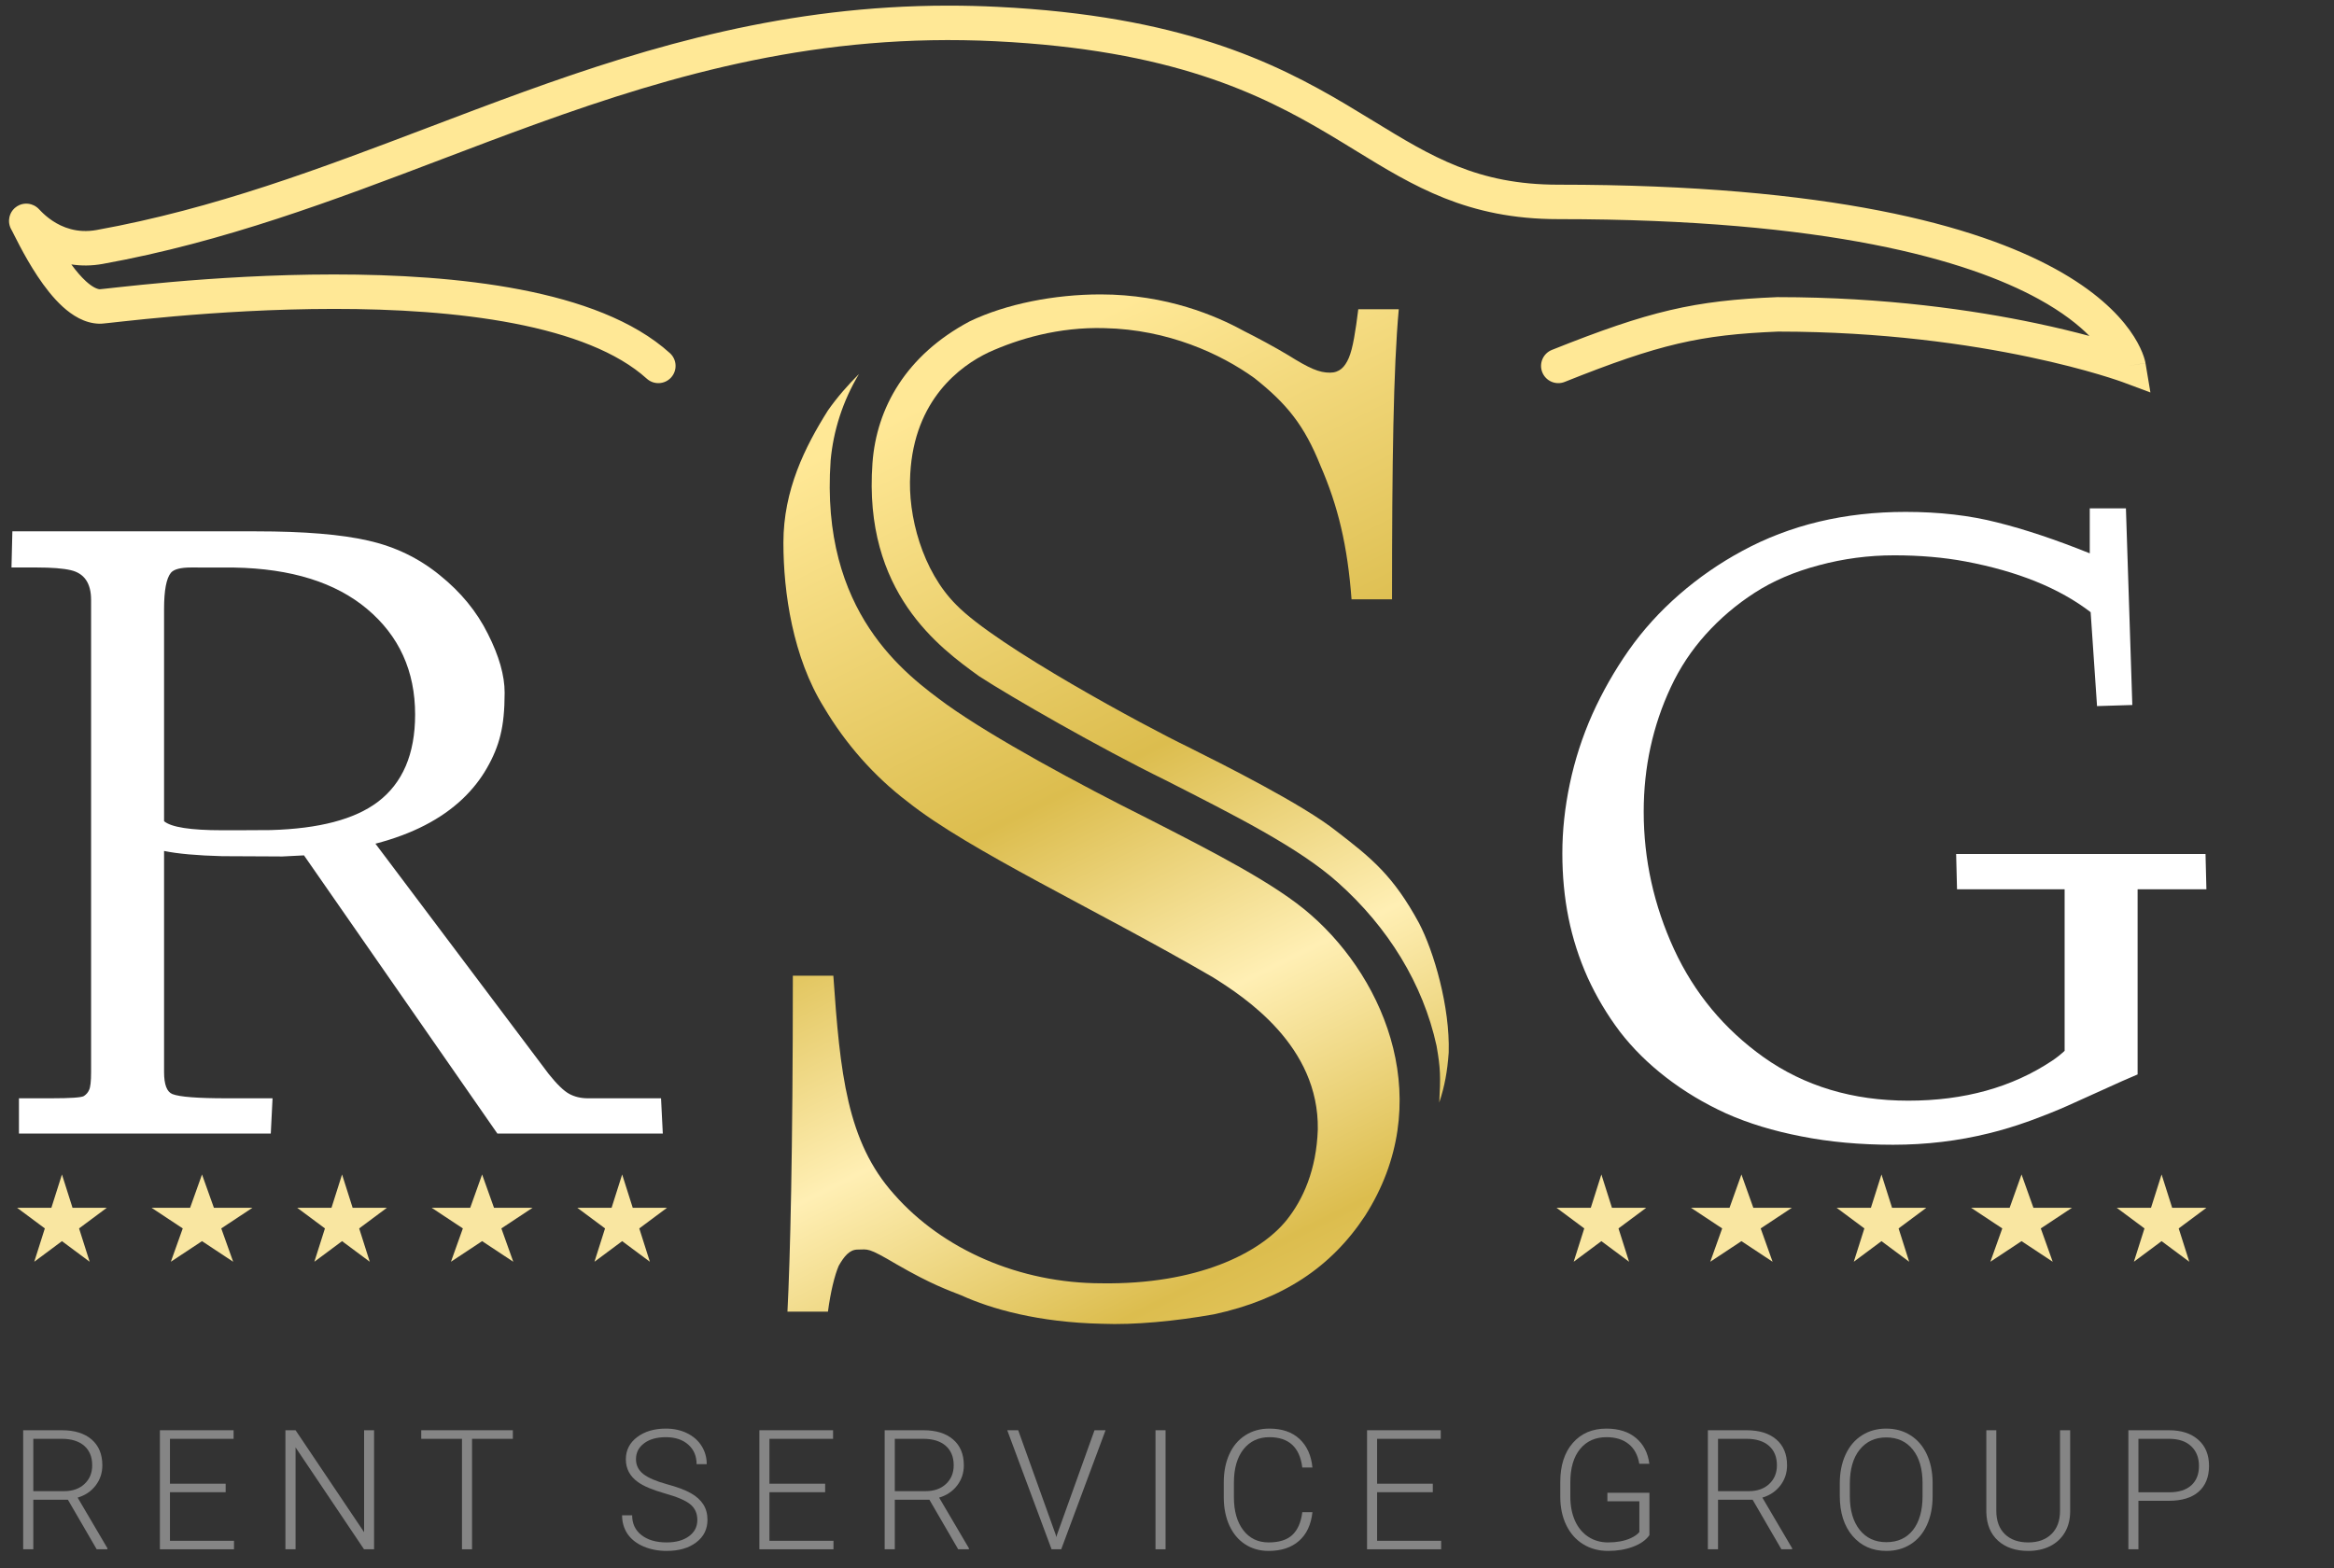
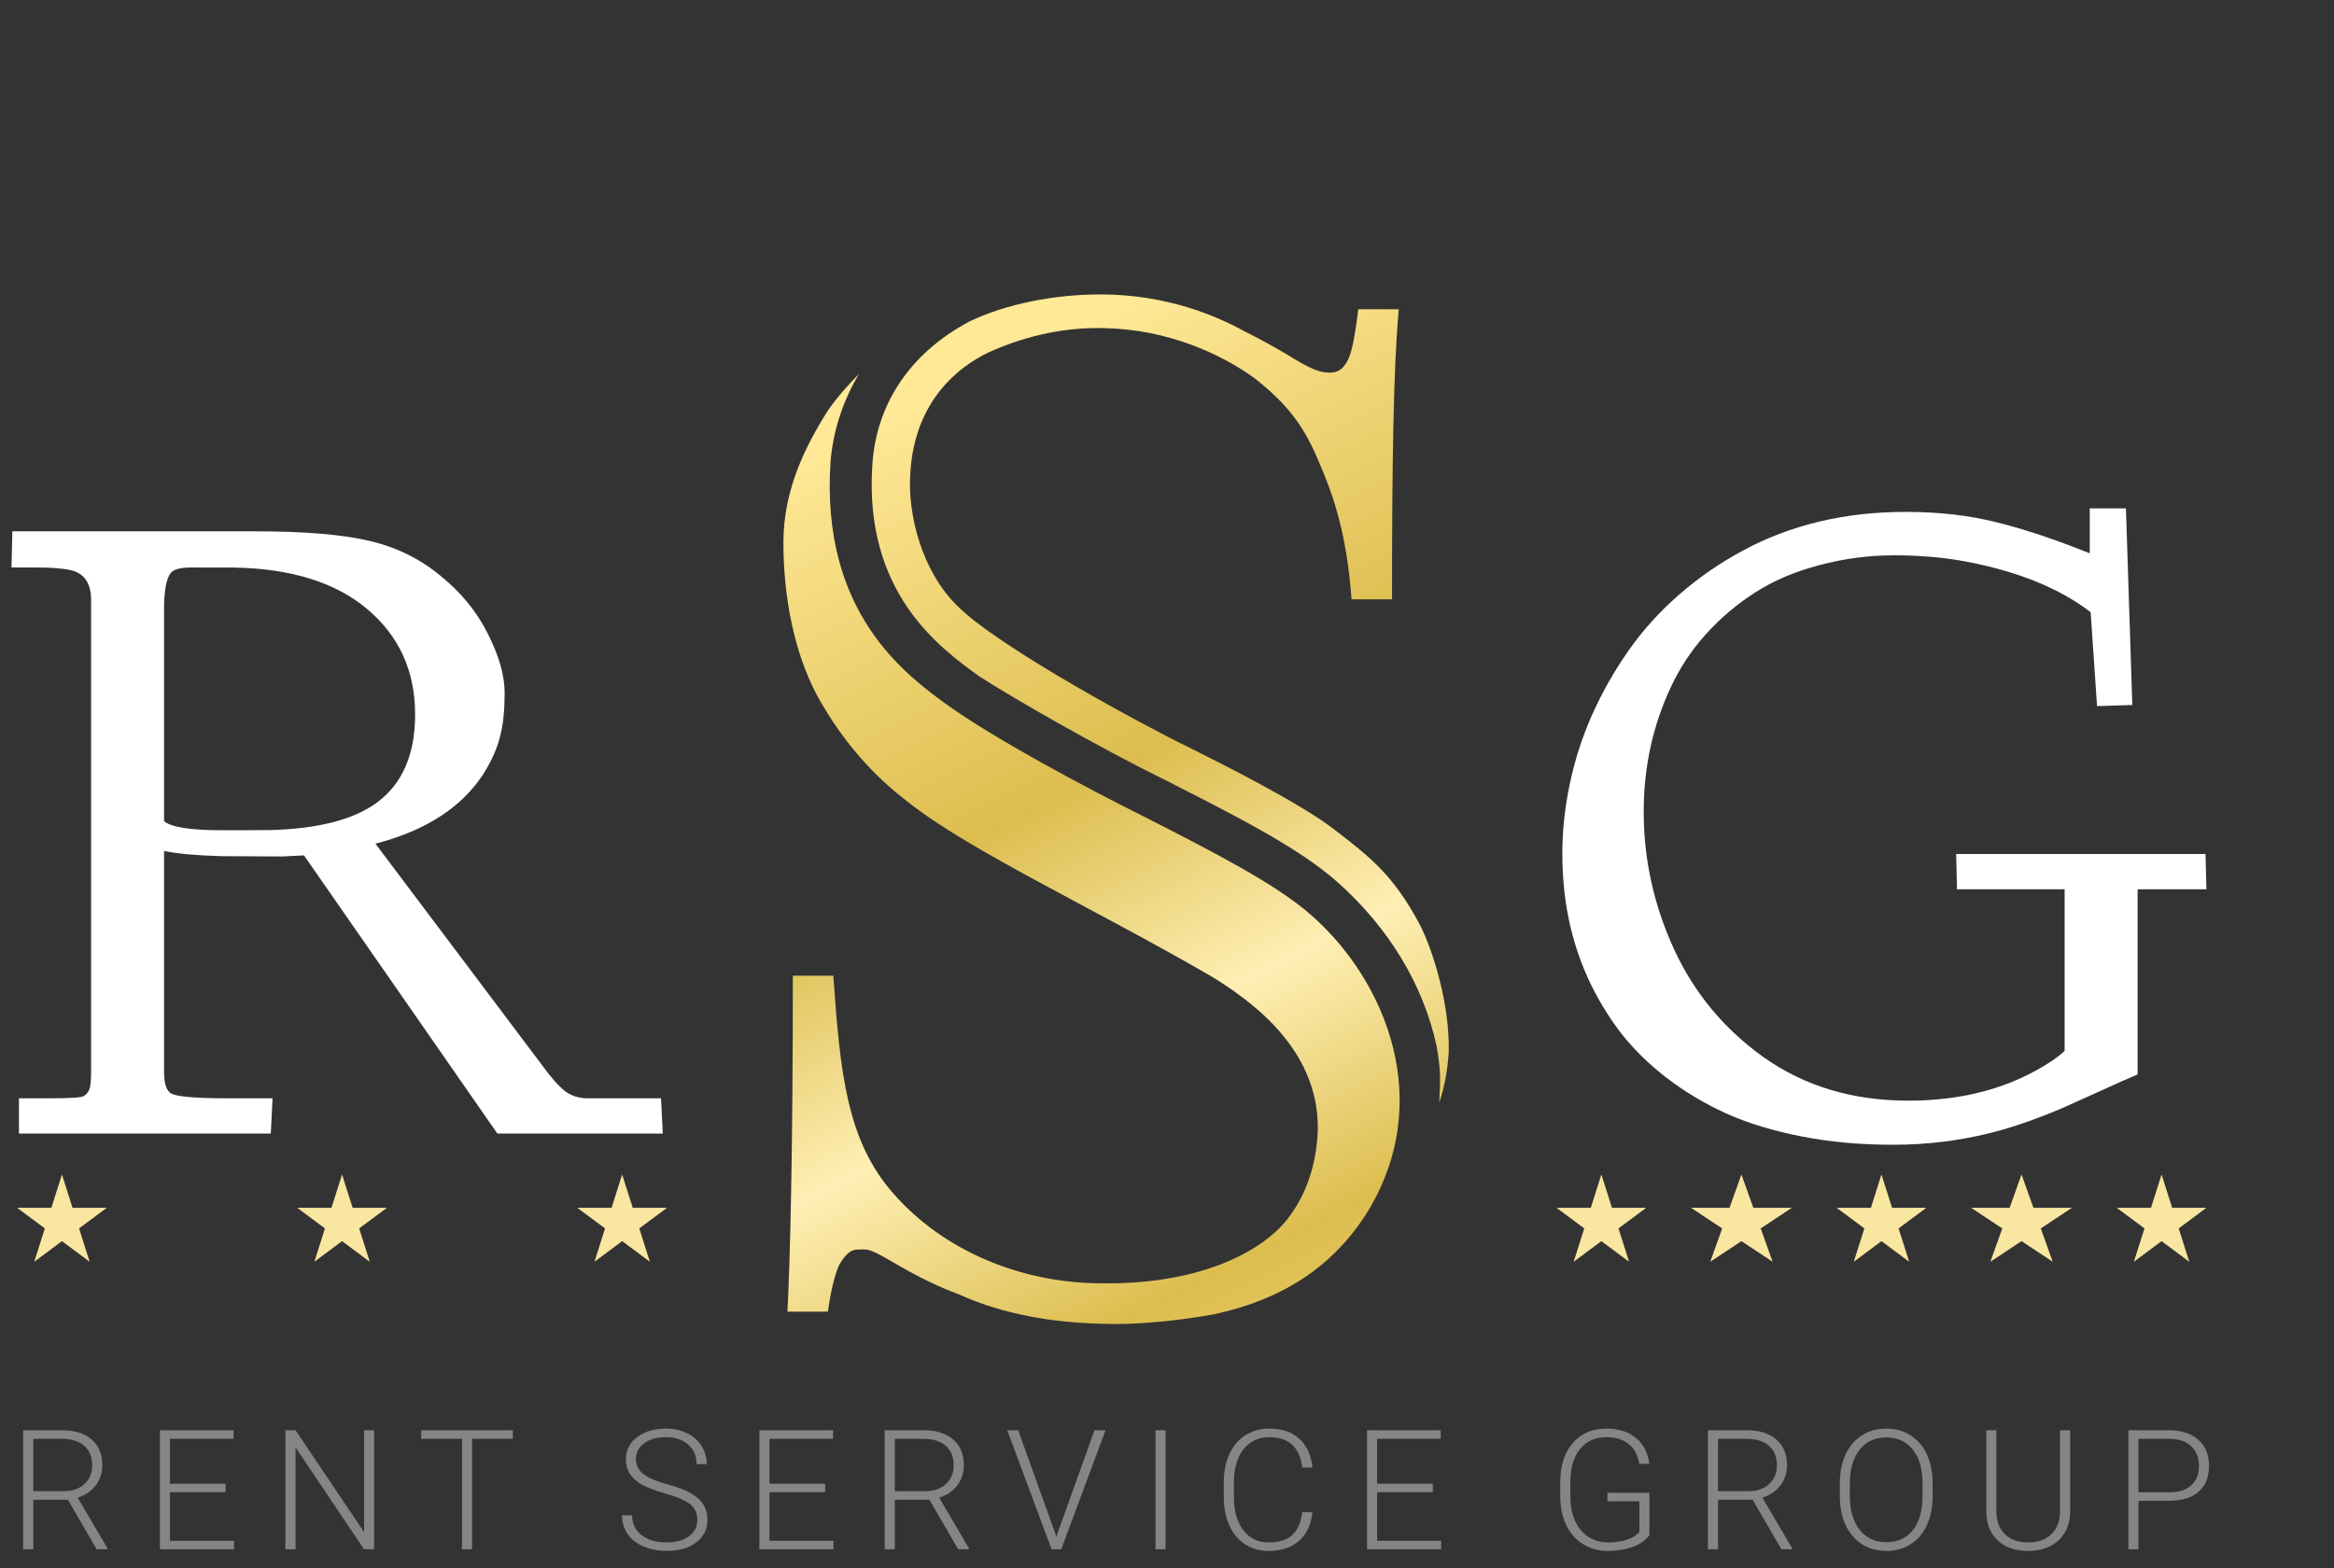
<svg xmlns="http://www.w3.org/2000/svg" width="500" height="336" viewBox="0 0 500 336" fill="none">
  <rect x="0" y="0" width="500" height="336" fill="#333333" stroke="none" />
  <g clip-path="url(#clip0)">
    <path d="M235.761 63.087C225.932 63.087 215.525 65.111 207.719 68.869C194.132 76.097 187.772 87.371 186.905 99.224C184.881 126.977 201.359 138.83 209.743 144.901C216.392 149.237 235.472 160.223 249.638 167.161C264.382 174.678 278.258 181.616 286.642 189.132C297.338 198.672 304.855 210.814 307.746 224.113C308.613 229.027 308.613 230.762 308.324 236.254C309.48 232.785 310.059 229.605 310.348 225.558C310.637 215.729 307.168 203.876 303.988 197.805C298.495 187.687 293.869 183.929 286.353 178.147C279.126 172.365 261.78 163.692 254.263 159.934C245.88 155.886 213.501 138.541 204.828 129.579C197.601 122.352 194.421 110.499 194.999 101.537C195.867 85.637 205.696 78.409 211.767 75.518C218.127 72.627 226.8 70.026 236.629 70.315C250.216 70.604 261.491 75.808 268.718 81.011C275.656 86.504 279.415 91.129 282.884 99.802C286.642 108.475 288.666 116.859 289.533 128.423H298.206C298.206 99.224 298.495 78.987 299.651 66.267H290.978C290.4 70.893 289.822 74.651 288.955 76.675C288.087 78.698 286.931 79.855 284.907 79.855C282.595 79.855 280.571 78.987 275.946 76.097C273.055 74.362 269.296 72.338 266.405 70.893C260.624 67.713 249.927 63.087 235.761 63.087ZM260.045 281.642C274.789 278.462 285.196 271.524 292.424 260.538C307.746 236.544 297.049 210.236 280.86 196.07C273.344 189.421 259.756 182.483 245.591 175.256C231.136 168.028 212.923 158.199 202.805 150.972C194.132 144.612 175.63 131.313 177.943 98.646C178.521 92.286 180.545 85.926 184.014 80.144C181.701 82.457 179.388 85.058 177.365 87.949C172.45 95.755 167.824 105.006 167.824 116.281C167.824 126.977 169.848 140.854 176.497 151.55C181.123 159.356 187.194 166.294 194.421 171.787C207.43 182.194 234.894 194.914 259.756 209.369C266.695 213.705 282.595 224.113 282.306 242.036C282.016 250.709 279.126 257.069 275.656 261.406C269.875 268.633 256.287 275.282 236.051 274.993C218.416 274.993 201.938 267.766 191.53 255.913C181.412 244.638 179.966 229.894 178.521 209.08H169.848C169.848 247.24 169.27 269.789 168.692 281.064H177.365C177.943 276.728 178.81 273.258 179.677 271.235C180.834 269.211 181.99 267.766 183.725 267.766C186.037 267.766 185.748 267.187 192.108 270.946C199.625 275.282 203.094 276.438 205.985 277.595C212.345 280.486 222.463 283.377 236.051 283.666C242.989 283.955 251.951 283.088 260.045 281.642Z" fill="url(#paint0_linear)" />
    <g opacity="0.4">
      <path d="M14.547 321.372H7.135V331.991H4.963V306.478H13.251C15.972 306.478 18.098 307.138 19.629 308.458C21.159 309.778 21.924 311.624 21.924 313.995C21.924 315.631 21.445 317.073 20.487 318.323C19.529 319.573 18.244 320.438 16.632 320.917L23.011 331.763V331.991H20.715L14.547 321.372ZM7.135 319.532H13.741C15.552 319.532 17.006 319.018 18.104 317.99C19.202 316.962 19.751 315.631 19.751 313.995C19.751 312.196 19.179 310.8 18.034 309.807C16.889 308.815 15.283 308.318 13.216 308.318H7.135V319.532Z" fill="white" />
      <path d="M48.342 319.76H36.409V330.168H50.129V331.991H34.254V306.478H50.041V308.318H36.409V317.938H48.342V319.76Z" fill="white" />
      <path d="M80.138 331.991H77.983L63.317 310.158V331.991H61.144V306.478H63.317L78.001 328.329V306.478H80.138V331.991Z" fill="white" />
      <path d="M109.867 308.318H101.124V331.991H98.968V308.318H90.242V306.478H109.867V308.318Z" fill="white" />
      <path d="M149.385 325.718C149.385 324.304 148.889 323.189 147.896 322.371C146.903 321.542 145.086 320.759 142.446 320.023C139.806 319.275 137.879 318.463 136.664 317.587C134.935 316.349 134.071 314.725 134.071 312.716C134.071 310.765 134.871 309.182 136.471 307.968C138.083 306.741 140.139 306.128 142.639 306.128C144.333 306.128 145.846 306.455 147.177 307.109C148.521 307.763 149.56 308.674 150.296 309.842C151.032 311.011 151.4 312.313 151.4 313.75H149.227C149.227 312.009 148.632 310.613 147.44 309.562C146.249 308.499 144.648 307.968 142.639 307.968C140.688 307.968 139.134 308.406 137.978 309.282C136.822 310.146 136.243 311.279 136.243 312.681C136.243 313.978 136.763 315.035 137.803 315.853C138.842 316.67 140.507 317.395 142.797 318.025C145.086 318.645 146.821 319.293 148.001 319.97C149.181 320.636 150.068 321.436 150.664 322.371C151.26 323.305 151.558 324.409 151.558 325.683C151.558 327.692 150.752 329.304 149.14 330.519C147.539 331.734 145.425 332.341 142.797 332.341C140.998 332.341 139.345 332.02 137.838 331.377C136.343 330.735 135.204 329.835 134.421 328.679C133.65 327.523 133.264 326.197 133.264 324.701H135.42C135.42 326.5 136.091 327.92 137.435 328.959C138.778 329.999 140.565 330.519 142.797 330.519C144.782 330.519 146.377 330.081 147.58 329.205C148.783 328.329 149.385 327.166 149.385 325.718Z" fill="white" />
      <path d="M176.766 319.76H164.833V330.168H178.553V331.991H162.678V306.478H178.466V308.318H164.833V317.938H176.766V319.76Z" fill="white" />
      <path d="M199.101 321.372H191.689V331.991H189.516V306.478H197.804C200.526 306.478 202.652 307.138 204.182 308.458C205.713 309.778 206.478 311.624 206.478 313.995C206.478 315.631 205.999 317.073 205.041 318.323C204.083 319.573 202.798 320.438 201.186 320.917L207.564 331.763V331.991H205.269L199.101 321.372ZM191.689 319.532H198.295C200.105 319.532 201.56 319.018 202.658 317.99C203.756 316.962 204.305 315.631 204.305 313.995C204.305 312.196 203.732 310.8 202.588 309.807C201.443 308.815 199.837 308.318 197.769 308.318H191.689V319.532Z" fill="white" />
      <path d="M226.149 328.837L226.289 329.38L226.447 328.837L234.472 306.478H236.838L227.34 331.991H225.273L215.776 306.478H218.124L226.149 328.837Z" fill="white" />
      <path d="M249.693 331.991H247.537V306.478H249.693V331.991Z" fill="white" />
      <path d="M281.156 324.036C280.864 326.722 279.901 328.778 278.265 330.203C276.641 331.629 274.475 332.341 271.764 332.341C269.872 332.341 268.196 331.868 266.736 330.922C265.287 329.976 264.166 328.638 263.371 326.909C262.577 325.169 262.174 323.183 262.162 320.952V317.64C262.162 315.374 262.559 313.364 263.354 311.612C264.148 309.86 265.287 308.511 266.771 307.565C268.266 306.607 269.983 306.128 271.922 306.128C274.656 306.128 276.811 306.87 278.388 308.353C279.977 309.825 280.899 311.863 281.156 314.468H278.984C278.446 310.135 276.092 307.968 271.922 307.968C269.609 307.968 267.764 308.832 266.385 310.561C265.018 312.29 264.335 314.679 264.335 317.728V320.847C264.335 323.79 265.001 326.138 266.333 327.89C267.676 329.643 269.487 330.519 271.764 330.519C274.019 330.519 275.719 329.981 276.863 328.907C278.008 327.82 278.715 326.197 278.984 324.036H281.156Z" fill="white" />
      <path d="M306.943 319.76H295.01V330.168H308.73V331.991H292.855V306.478H308.643V308.318H295.01V317.938H306.943V319.76Z" fill="white" />
      <path d="M353.347 328.959C352.599 330.022 351.425 330.852 349.825 331.448C348.236 332.043 346.455 332.341 344.481 332.341C342.483 332.341 340.708 331.862 339.154 330.904C337.6 329.946 336.397 328.591 335.544 326.839C334.692 325.087 334.259 323.078 334.248 320.811V317.587C334.248 314.048 335.141 311.256 336.929 309.212C338.716 307.156 341.116 306.128 344.13 306.128C346.759 306.128 348.873 306.799 350.473 308.143C352.074 309.475 353.026 311.314 353.329 313.662H351.174C350.859 311.793 350.094 310.38 348.879 309.422C347.676 308.452 346.099 307.968 344.148 307.968C341.765 307.968 339.878 308.815 338.488 310.508C337.098 312.202 336.403 314.591 336.403 317.675V320.689C336.403 322.628 336.73 324.345 337.384 325.84C338.05 327.324 338.996 328.475 340.223 329.292C341.461 330.11 342.88 330.519 344.481 330.519C346.338 330.519 347.933 330.227 349.264 329.643C350.129 329.257 350.771 328.807 351.192 328.293V321.705H344.341V319.883H353.347V328.959Z" fill="white" />
      <path d="M375.454 321.372H368.042V331.991H365.869V306.478H374.157C376.879 306.478 379.005 307.138 380.535 308.458C382.066 309.778 382.831 311.624 382.831 313.995C382.831 315.631 382.352 317.073 381.394 318.323C380.436 319.573 379.151 320.438 377.539 320.917L383.917 331.763V331.991H381.622L375.454 321.372ZM368.042 319.532H374.648C376.458 319.532 377.913 319.018 379.011 317.99C380.109 316.962 380.658 315.631 380.658 313.995C380.658 312.196 380.086 310.8 378.941 309.807C377.796 308.815 376.19 308.318 374.122 308.318H368.042V319.532Z" fill="white" />
      <path d="M414.014 320.619C414.014 322.967 413.605 325.028 412.788 326.804C411.982 328.58 410.825 329.946 409.318 330.904C407.811 331.862 406.071 332.341 404.097 332.341C401.118 332.341 398.711 331.278 396.877 329.152C395.043 327.014 394.126 324.135 394.126 320.514V317.885C394.126 315.561 394.535 313.505 395.353 311.717C396.182 309.918 397.35 308.54 398.857 307.582C400.364 306.613 402.099 306.128 404.061 306.128C406.024 306.128 407.753 306.601 409.248 307.547C410.755 308.493 411.917 309.831 412.735 311.56C413.553 313.289 413.979 315.292 414.014 317.57V320.619ZM411.859 317.85C411.859 314.778 411.164 312.372 409.774 310.631C408.384 308.89 406.48 308.02 404.061 308.02C401.69 308.02 399.798 308.896 398.384 310.649C396.982 312.389 396.282 314.825 396.282 317.955V320.619C396.282 323.644 396.982 326.045 398.384 327.82C399.786 329.584 401.69 330.466 404.097 330.466C406.538 330.466 408.442 329.596 409.809 327.855C411.176 326.103 411.859 323.668 411.859 320.549V317.85Z" fill="white" />
      <path d="M443.48 306.478V323.895C443.469 325.613 443.089 327.108 442.341 328.381C441.594 329.654 440.537 330.636 439.17 331.325C437.815 332.002 436.255 332.341 434.491 332.341C431.805 332.341 429.649 331.611 428.026 330.151C426.414 328.679 425.578 326.646 425.52 324.053V306.478H427.658V323.738C427.658 325.887 428.271 327.558 429.498 328.749C430.724 329.929 432.389 330.519 434.491 330.519C436.594 330.519 438.253 329.923 439.468 328.732C440.694 327.54 441.308 325.881 441.308 323.755V306.478H443.48Z" fill="white" />
      <path d="M458.105 321.6V331.991H455.95V306.478H464.641C467.293 306.478 469.384 307.156 470.914 308.511C472.456 309.866 473.227 311.729 473.227 314.1C473.227 316.495 472.485 318.347 471.002 319.655C469.53 320.952 467.392 321.6 464.588 321.6H458.105ZM458.105 319.778H464.641C466.732 319.778 468.327 319.281 469.425 318.288C470.523 317.295 471.072 315.911 471.072 314.135C471.072 312.372 470.523 310.97 469.425 309.93C468.338 308.879 466.79 308.341 464.781 308.318H458.105V319.778Z" fill="white" />
    </g>
    <path d="M340.124 209.5C338.266 205.343 336.897 201.076 336.015 196.699C335.133 192.322 334.692 187.709 334.692 182.859C334.692 177.978 335.228 173.003 336.298 167.933C337.369 162.832 338.975 157.872 341.116 153.054C343.289 148.236 345.887 143.67 348.91 139.356C351.965 135.01 355.57 131.027 359.727 127.405C363.884 123.784 368.387 120.667 373.236 118.053C383.502 112.479 395.169 109.692 408.237 109.692C415.448 109.692 421.998 110.448 427.887 111.96C433.807 113.44 440.404 115.644 447.678 118.573V108.937H455.425L456.795 151.07L449.237 151.306L447.867 131.184C441.191 126.051 432.264 122.43 421.085 120.32C416.393 119.439 411.292 118.998 405.781 118.998C400.302 118.998 394.933 119.706 389.674 121.123C384.415 122.509 379.818 124.477 375.881 127.028C371.977 129.547 368.481 132.523 365.395 135.955C362.341 139.356 359.853 143.119 357.932 147.244C354.059 155.526 352.122 164.422 352.122 173.932C352.122 184.166 354.295 194.007 358.641 203.454C362.986 212.838 369.379 220.537 377.818 226.552C386.572 232.755 396.901 235.857 408.804 235.857C420.77 235.857 431.036 233.007 439.601 227.307C440.546 226.678 441.443 225.969 442.294 225.182V190.559H419.243L419.054 183.001H472.477L472.666 190.559H457.928V230.236C456.039 231.023 453.551 232.125 450.465 233.542C447.379 234.928 444.797 236.093 442.719 237.038C440.672 237.951 438.074 238.99 434.925 240.155C431.776 241.289 428.832 242.186 426.092 242.848C419.479 244.485 412.63 245.304 405.545 245.304C398.46 245.304 391.91 244.706 385.895 243.509C379.881 242.344 374.511 240.706 369.788 238.597C365.096 236.455 360.813 233.889 356.94 230.897C353.067 227.906 349.76 224.631 347.021 221.072C344.313 217.483 342.014 213.625 340.124 209.5Z" fill="white" />
    <path d="M433.063 251.673L430.513 258.816H422.262L428.937 263.231L426.387 270.374L433.063 265.959L439.738 270.374L437.188 263.231L443.864 258.816H435.612L433.063 251.673Z" fill="#F9E6A1" />
    <path d="M463.065 251.673L460.798 258.816H453.464L459.398 263.231L457.131 270.374L463.065 265.959L468.999 270.374L466.732 263.231L472.666 258.816H465.331L463.065 251.673Z" fill="#F9E6A1" />
    <path d="M373.057 251.673L370.507 258.816H362.256L368.931 263.231L366.382 270.374L373.057 265.959L379.732 270.374L377.183 263.231L383.858 258.816H375.607L373.057 251.673Z" fill="#F9E6A1" />
    <path d="M403.059 251.673L400.793 258.816H393.458L399.392 263.231L397.126 270.374L403.059 265.959L408.993 270.374L406.726 263.231L412.66 258.816H405.326L403.059 251.673Z" fill="#F9E6A1" />
    <path d="M343.054 251.673L340.787 258.816H333.453L339.387 263.231L337.12 270.374L343.054 265.959L348.988 270.374L346.721 263.231L352.655 258.816H345.32L343.054 251.673Z" fill="#F9E6A1" />
-     <path d="M103.281 251.673L100.731 258.816H92.48L99.155 263.231L96.605 270.374L103.281 265.959L109.956 270.374L107.406 263.231L114.082 258.816H105.83L103.281 251.673Z" fill="#F9E6A1" />
    <path d="M133.283 251.673L131.016 258.816H123.682L129.616 263.231L127.349 270.374L133.283 265.959L139.217 270.374L136.95 263.231L142.884 258.816H135.549L133.283 251.673Z" fill="#F9E6A1" />
-     <path d="M43.275 251.673L40.725 258.816H32.474L39.149 263.231L36.599 270.374L43.275 265.959L49.95 270.374L47.401 263.231L54.076 258.816H45.825L43.275 251.673Z" fill="#F9E6A1" />
    <path d="M73.278 251.673L71.011 258.816H63.677L69.61 263.231L67.344 270.374L73.278 265.959L79.211 270.374L76.945 263.231L82.878 258.816H75.544L73.278 251.673Z" fill="#F9E6A1" />
    <path d="M13.272 251.673L11.005 258.816H3.671L9.605 263.231L7.338 270.374L13.272 265.959L19.206 270.374L16.939 263.231L22.873 258.816H15.538L13.272 251.673Z" fill="#F9E6A1" />
    <path d="M60.493 183.53C59.64 183.53 58.81 183.526 58.004 183.516C57.07 183.506 48.441 183.489 47.571 183.466C42.235 183.325 38.094 182.953 35.148 182.349V229.726C35.148 232.403 35.746 233.977 36.943 234.449C38.454 235.048 42.312 235.347 48.515 235.347H58.387L58.009 242.905H4.062V235.347H10.963C15.088 235.347 17.419 235.189 17.954 234.875C18.489 234.528 18.867 234.087 19.088 233.552C19.371 232.985 19.513 231.71 19.513 229.726V128.549C19.513 124.959 18.049 122.833 15.12 122.172C13.483 121.794 11.074 121.605 7.893 121.605H2.461L2.65 113.859H40.958H50.163H54.873C65.138 113.859 73.137 114.52 78.868 115.842C84.63 117.134 89.748 119.606 94.219 123.258C98.722 126.88 102.155 131.068 104.516 135.823C106.91 140.546 108.106 144.75 108.106 148.435C108.106 152.119 107.807 155.142 107.209 157.504C106.642 159.865 105.666 162.243 104.28 164.636C102.926 166.998 101.21 169.171 99.132 171.155C94.534 175.532 88.299 178.744 80.427 180.791L117.553 230.151C119.317 232.355 120.781 233.772 121.946 234.402C123.111 235.032 124.434 235.347 125.914 235.347H141.61L141.988 242.905H106.548L65.122 183.294L60.493 183.53ZM35.148 175.973C36.691 177.264 40.832 177.909 47.571 177.909C48.492 177.909 57.122 177.897 58.004 177.872C68.335 177.579 75.967 175.577 80.899 171.863C86.252 167.832 88.929 161.582 88.929 153.111C88.929 143.79 85.496 136.248 78.632 130.485C71.85 124.793 62.36 121.838 50.163 121.618C49.675 121.61 41.455 121.605 40.958 121.605C38.69 121.605 37.242 121.983 36.612 122.739C35.636 123.935 35.148 126.518 35.148 130.485V175.973Z" fill="white" />
-     <path fill-rule="evenodd" clip-rule="evenodd" d="M22.008 56.552C48.009 51.854 71.544 42.905 94.756 34.079C101.428 31.543 108.073 29.016 114.742 26.603C144.756 15.745 175.72 6.979 213.326 8.841C250.94 10.703 269.907 20.004 284.711 28.805C286.607 29.933 288.453 31.066 290.279 32.187C302.821 39.887 314.337 46.957 333.786 46.957C391.638 46.957 421.474 55.713 436.71 64.073C441.831 66.883 445.287 69.64 447.611 71.994C444.501 71.156 440.683 70.214 436.223 69.274C422.916 66.468 403.872 63.671 380.826 63.671H380.75L380.673 63.674C362.901 64.409 353.439 66.597 332.454 74.981C330.561 75.738 329.639 77.885 330.396 79.779C331.152 81.672 333.3 82.594 335.193 81.837C355.558 73.701 364.195 71.749 380.902 71.054C403.321 71.06 421.823 73.783 434.7 76.498C441.145 77.857 446.176 79.212 449.58 80.222C451.281 80.727 452.576 81.145 453.435 81.434C453.865 81.578 454.187 81.69 454.396 81.764C454.501 81.802 454.577 81.829 454.625 81.847L454.676 81.865L454.684 81.868L454.686 81.869L454.687 81.869L460.672 84.099L459.614 77.798L455.973 78.409C459.614 77.798 459.613 77.792 459.612 77.786L459.61 77.773L459.605 77.745C459.601 77.726 459.597 77.704 459.592 77.68C459.583 77.632 459.571 77.575 459.557 77.511C459.528 77.381 459.489 77.218 459.435 77.025C459.327 76.638 459.163 76.129 458.915 75.515C458.418 74.287 457.592 72.654 456.231 70.762C453.501 66.968 448.689 62.225 440.262 57.601C423.476 48.39 392.218 39.574 333.786 39.574C316.523 39.574 306.744 33.593 294.244 25.948L294.243 25.947C292.394 24.816 290.485 23.649 288.483 22.459C272.829 13.153 252.705 3.398 213.691 1.467C210.194 1.294 206.754 1.21 203.365 1.207C203.278 1.207 203.191 1.207 203.104 1.207C168.772 1.229 139.808 9.684 112.23 19.661C105.32 22.161 98.519 24.745 91.753 27.317C68.651 36.097 45.958 44.722 20.695 49.287C16.509 50.044 13.332 48.711 11.203 47.286C10.131 46.568 9.347 45.838 8.876 45.364C8.757 45.245 8.657 45.14 8.569 45.048L8.541 45.019L8.541 45.018C8.476 44.949 8.358 44.825 8.268 44.737C8.233 44.703 8.173 44.645 8.097 44.578L8.095 44.576L8.095 44.576C8.046 44.533 7.861 44.37 7.601 44.206C7.485 44.133 7.164 43.936 6.708 43.797C6.374 43.695 5.043 43.334 3.662 44.201C2.157 45.146 1.96 46.656 1.936 47.153C1.909 47.709 2.017 48.136 2.055 48.278C2.141 48.605 2.256 48.851 2.284 48.913L2.286 48.917C2.332 49.015 2.374 49.095 2.398 49.141C2.448 49.233 2.499 49.321 2.532 49.378L2.533 49.379C2.537 49.387 2.579 49.462 2.681 49.662C2.766 49.829 2.869 50.033 2.995 50.283L3.057 50.406C3.362 51.011 3.765 51.808 4.248 52.723C5.21 54.545 6.506 56.869 8.035 59.173C9.548 61.452 11.379 63.849 13.439 65.725C15.431 67.539 18.111 69.301 21.287 69.368C21.602 69.375 21.973 69.341 22.152 69.324L22.152 69.324L22.172 69.322C22.438 69.297 22.778 69.262 23.174 69.219C23.553 69.178 24.018 69.127 24.55 69.068L24.56 69.067L24.568 69.066C25.119 69.005 25.74 68.936 26.41 68.863C29.108 68.569 32.863 68.175 37.391 67.781C46.453 66.991 58.587 66.2 71.502 66.195C84.436 66.19 98.042 66.975 110.082 69.298C122.218 71.639 132.27 75.454 138.557 81.146C140.068 82.514 142.402 82.398 143.771 80.887C145.139 79.375 145.023 77.041 143.512 75.673C135.722 68.62 124.063 64.477 111.48 62.049C98.8 59.602 84.677 58.807 71.499 58.812C58.302 58.817 45.941 59.625 36.75 60.426C32.151 60.827 28.339 61.226 25.61 61.524C24.901 61.601 24.282 61.669 23.739 61.73L23.739 61.73C23.22 61.787 22.771 61.837 22.381 61.879C21.991 61.921 21.696 61.951 21.488 61.971C21.456 61.974 21.428 61.976 21.404 61.978C21.386 61.98 21.37 61.981 21.356 61.983C20.806 61.936 19.823 61.553 18.41 60.267C17.363 59.313 16.304 58.066 15.277 56.659C17.301 56.974 19.551 56.996 22.008 56.552Z" fill="#FFE896" />
  </g>
  <defs>
    <linearGradient id="paint0_linear" x1="207.165" y1="82.02" x2="330.982" y2="329.655" gradientUnits="userSpaceOnUse">
      <stop stop-color="#FFE896" />
      <stop offset="0.318" stop-color="#DCBD4E" />
      <stop offset="0.51" stop-color="#FFEFB4" />
      <stop offset="0.703" stop-color="#DCBD4E" />
      <stop offset="1" stop-color="#FFE896" />
    </linearGradient>
    <clipPath id="clip0">
      <rect width="499.578" height="334.693" fill="white" transform="translate(0 0.654)" />
    </clipPath>
  </defs>
</svg>